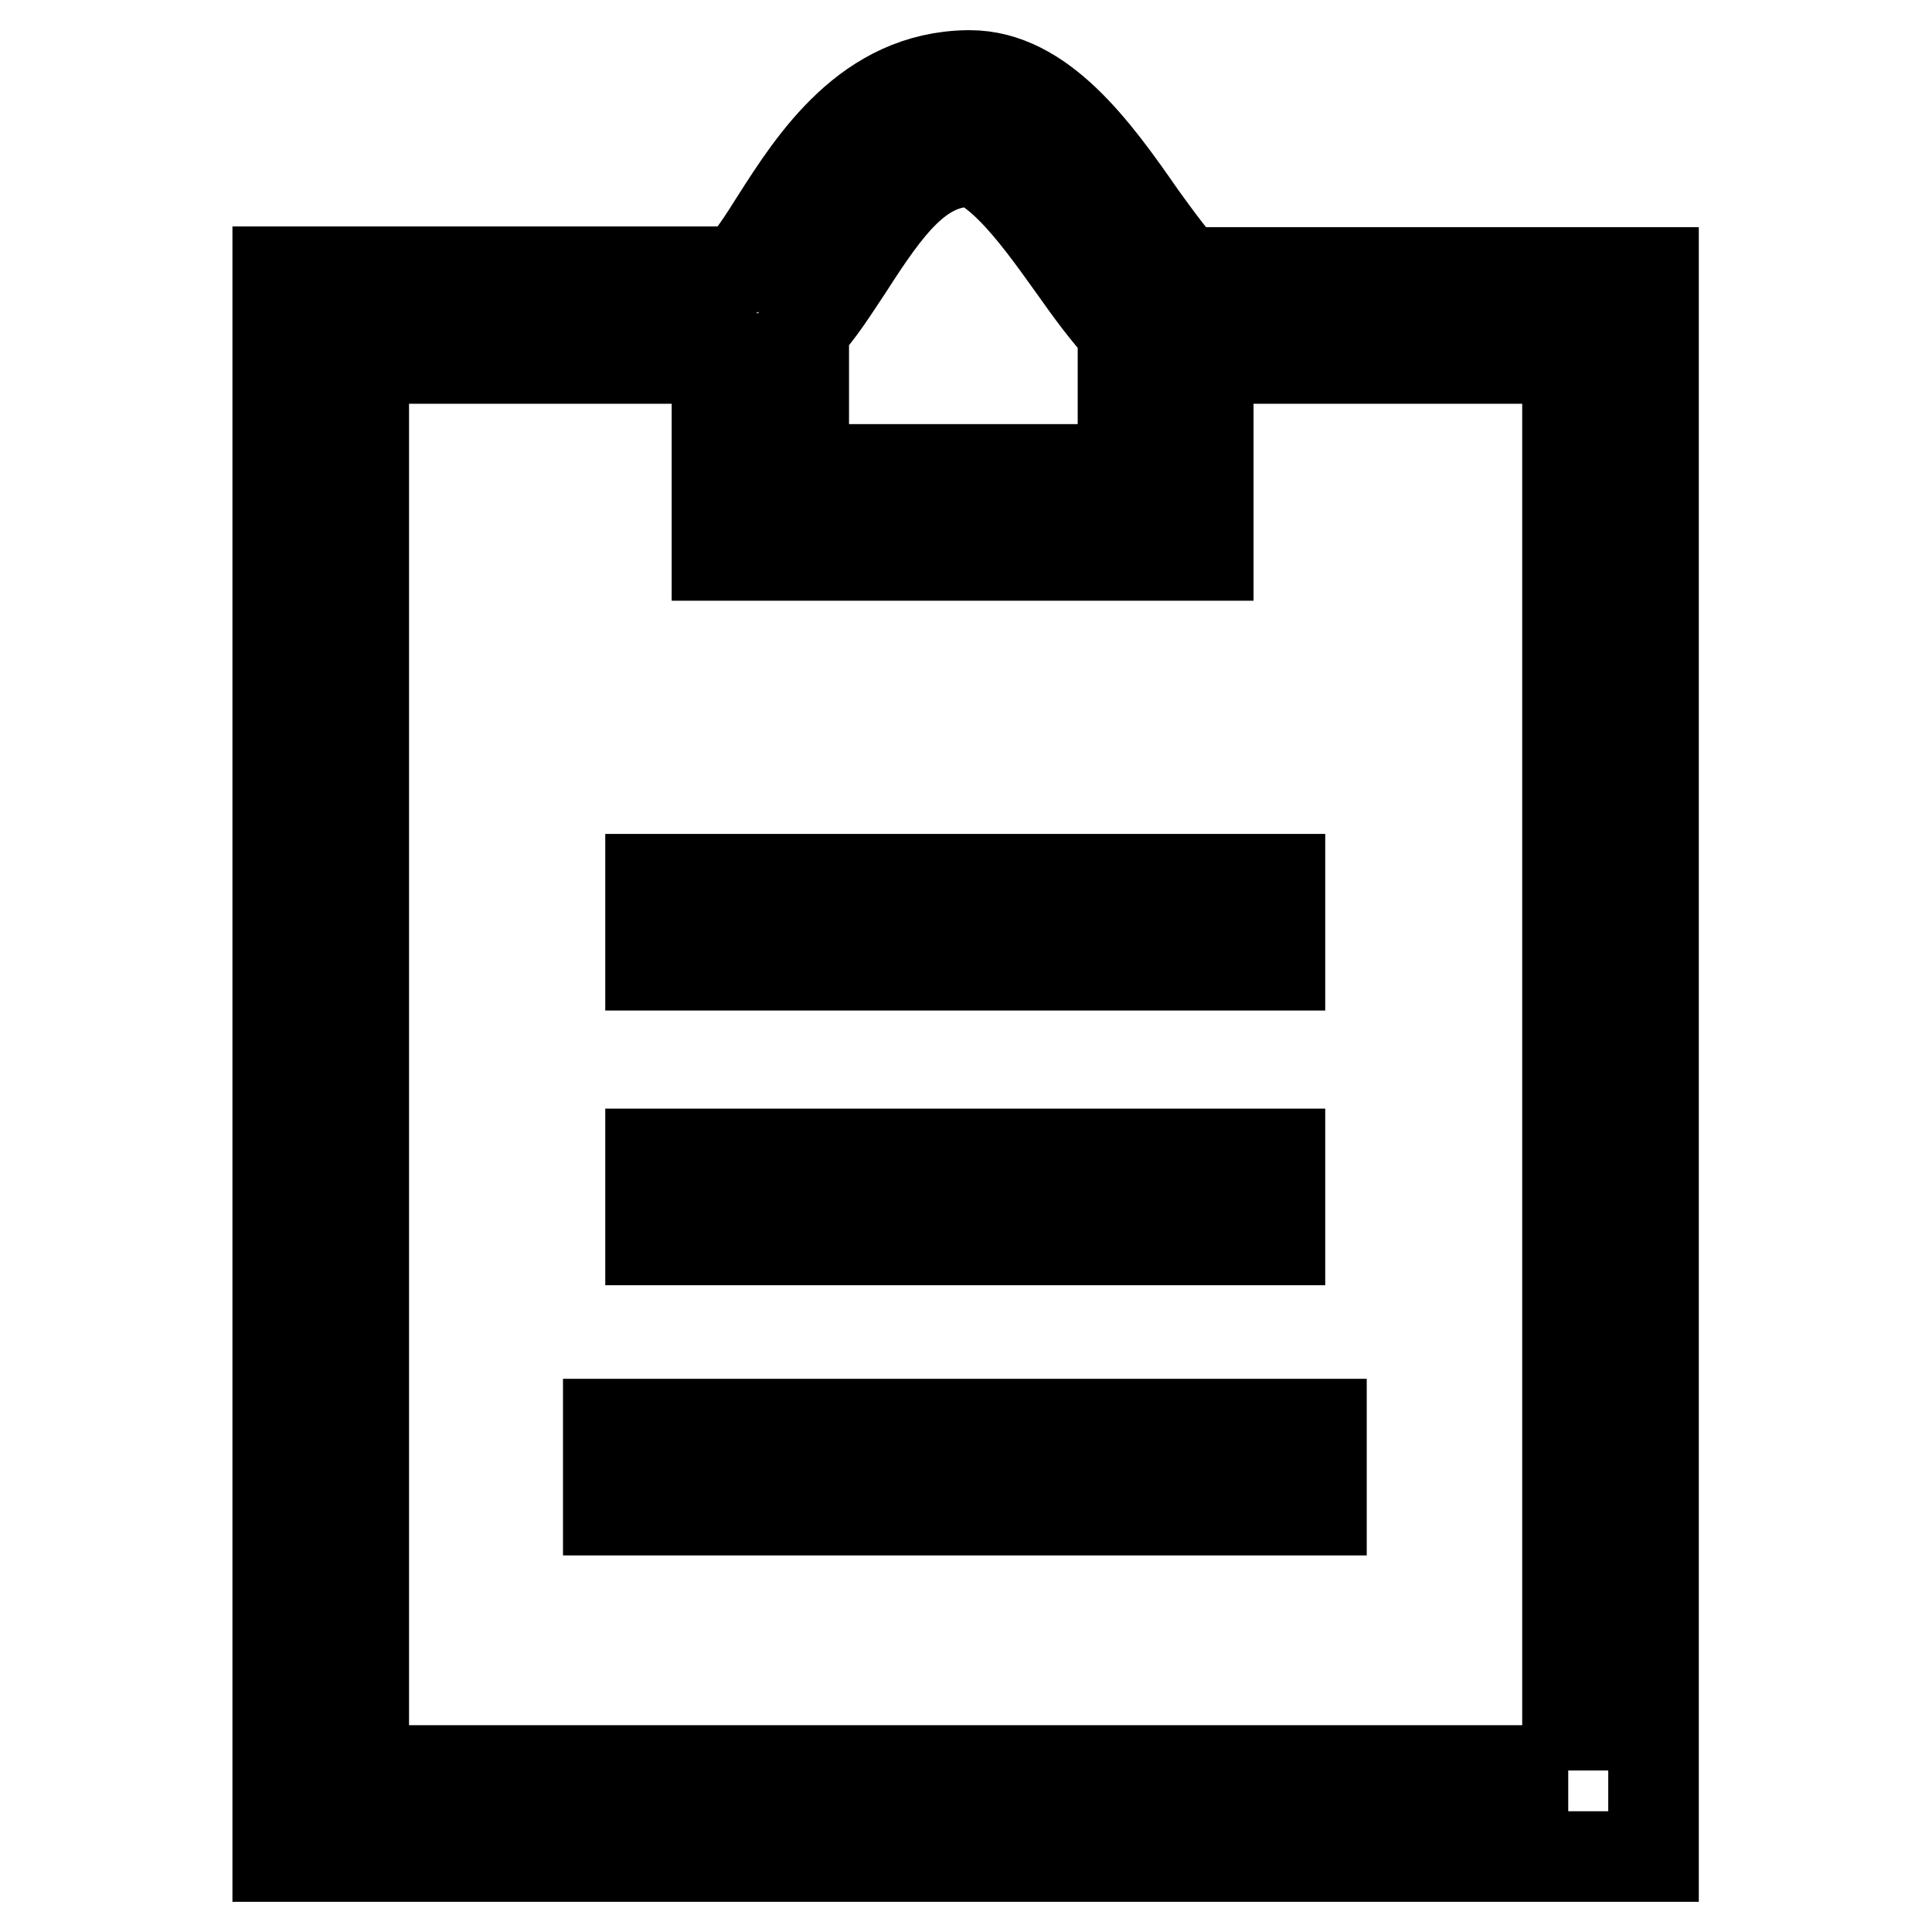
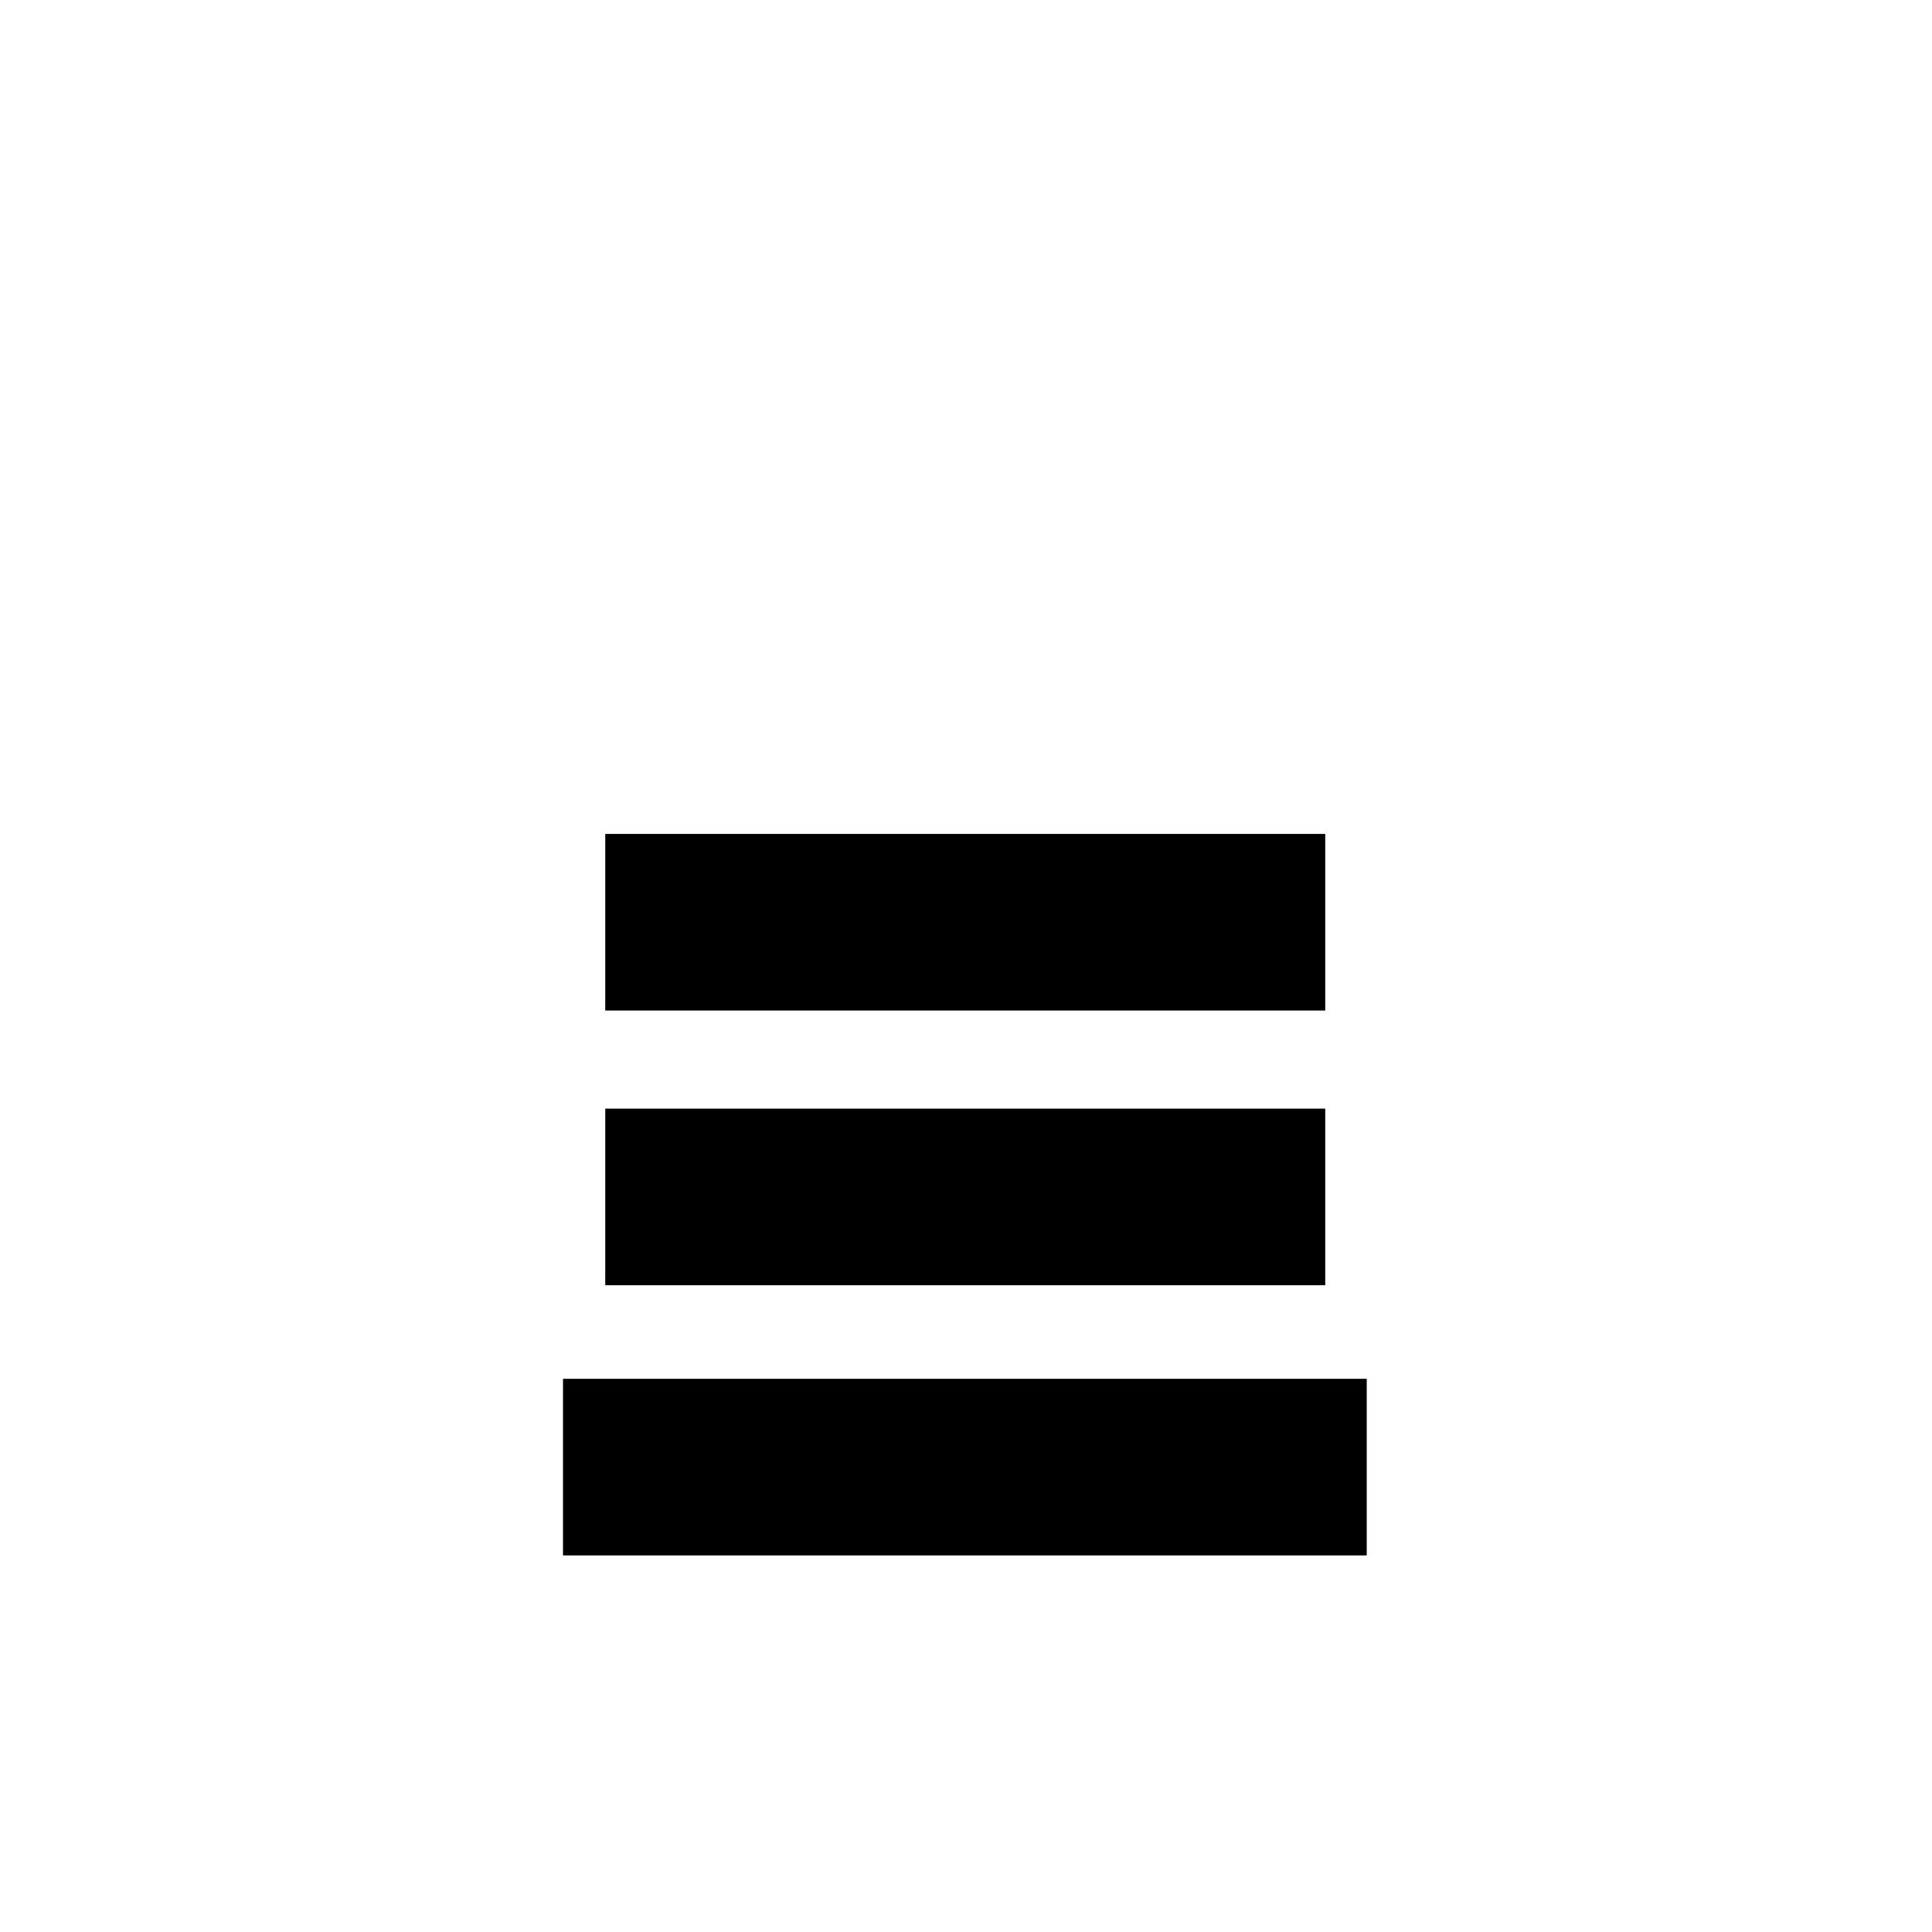
<svg xmlns="http://www.w3.org/2000/svg" version="1.1" x="0px" y="0px" viewBox="0 0 256 256" enable-background="new 0 0 256 256" xml:space="preserve">
  <g>
-     <path stroke-width="12" fill-opacity="0" stroke="#000000" d="M157.1,36.1c-1.4-1.3-4.1-5-5.9-7.5C145.1,19.8,138,10,128.5,10h-0.3c-13.2,0.2-20.3,11.2-25.4,19.2 c-1.5,2.4-3.8,6-5.1,6.8H36.8V246h182.3V36.1H157.1z M112.4,35.4c5.2-8.1,9.4-13.9,16.1-14h0c0.6,0,2.3,0.4,5.5,3.6 c2.8,2.8,5.6,6.7,8.1,10.2c2.4,3.4,4.6,6.4,6.7,8.6v18.4h-42.3V43.5C108.6,41.3,110.4,38.4,112.4,35.4z M207.8,234.6H48.2V47.5H95 v26.1h65.1V47.5h47.6V234.6z" />
    <path stroke-width="12" fill-opacity="0" stroke="#000000" d="M86.2,116.5h83.4v11.4H86.2V116.5z M86.2,152.9h83.4v11.4H86.2V152.9z M80.6,188.7h94.5v11.4H80.6V188.7z" />
  </g>
</svg>